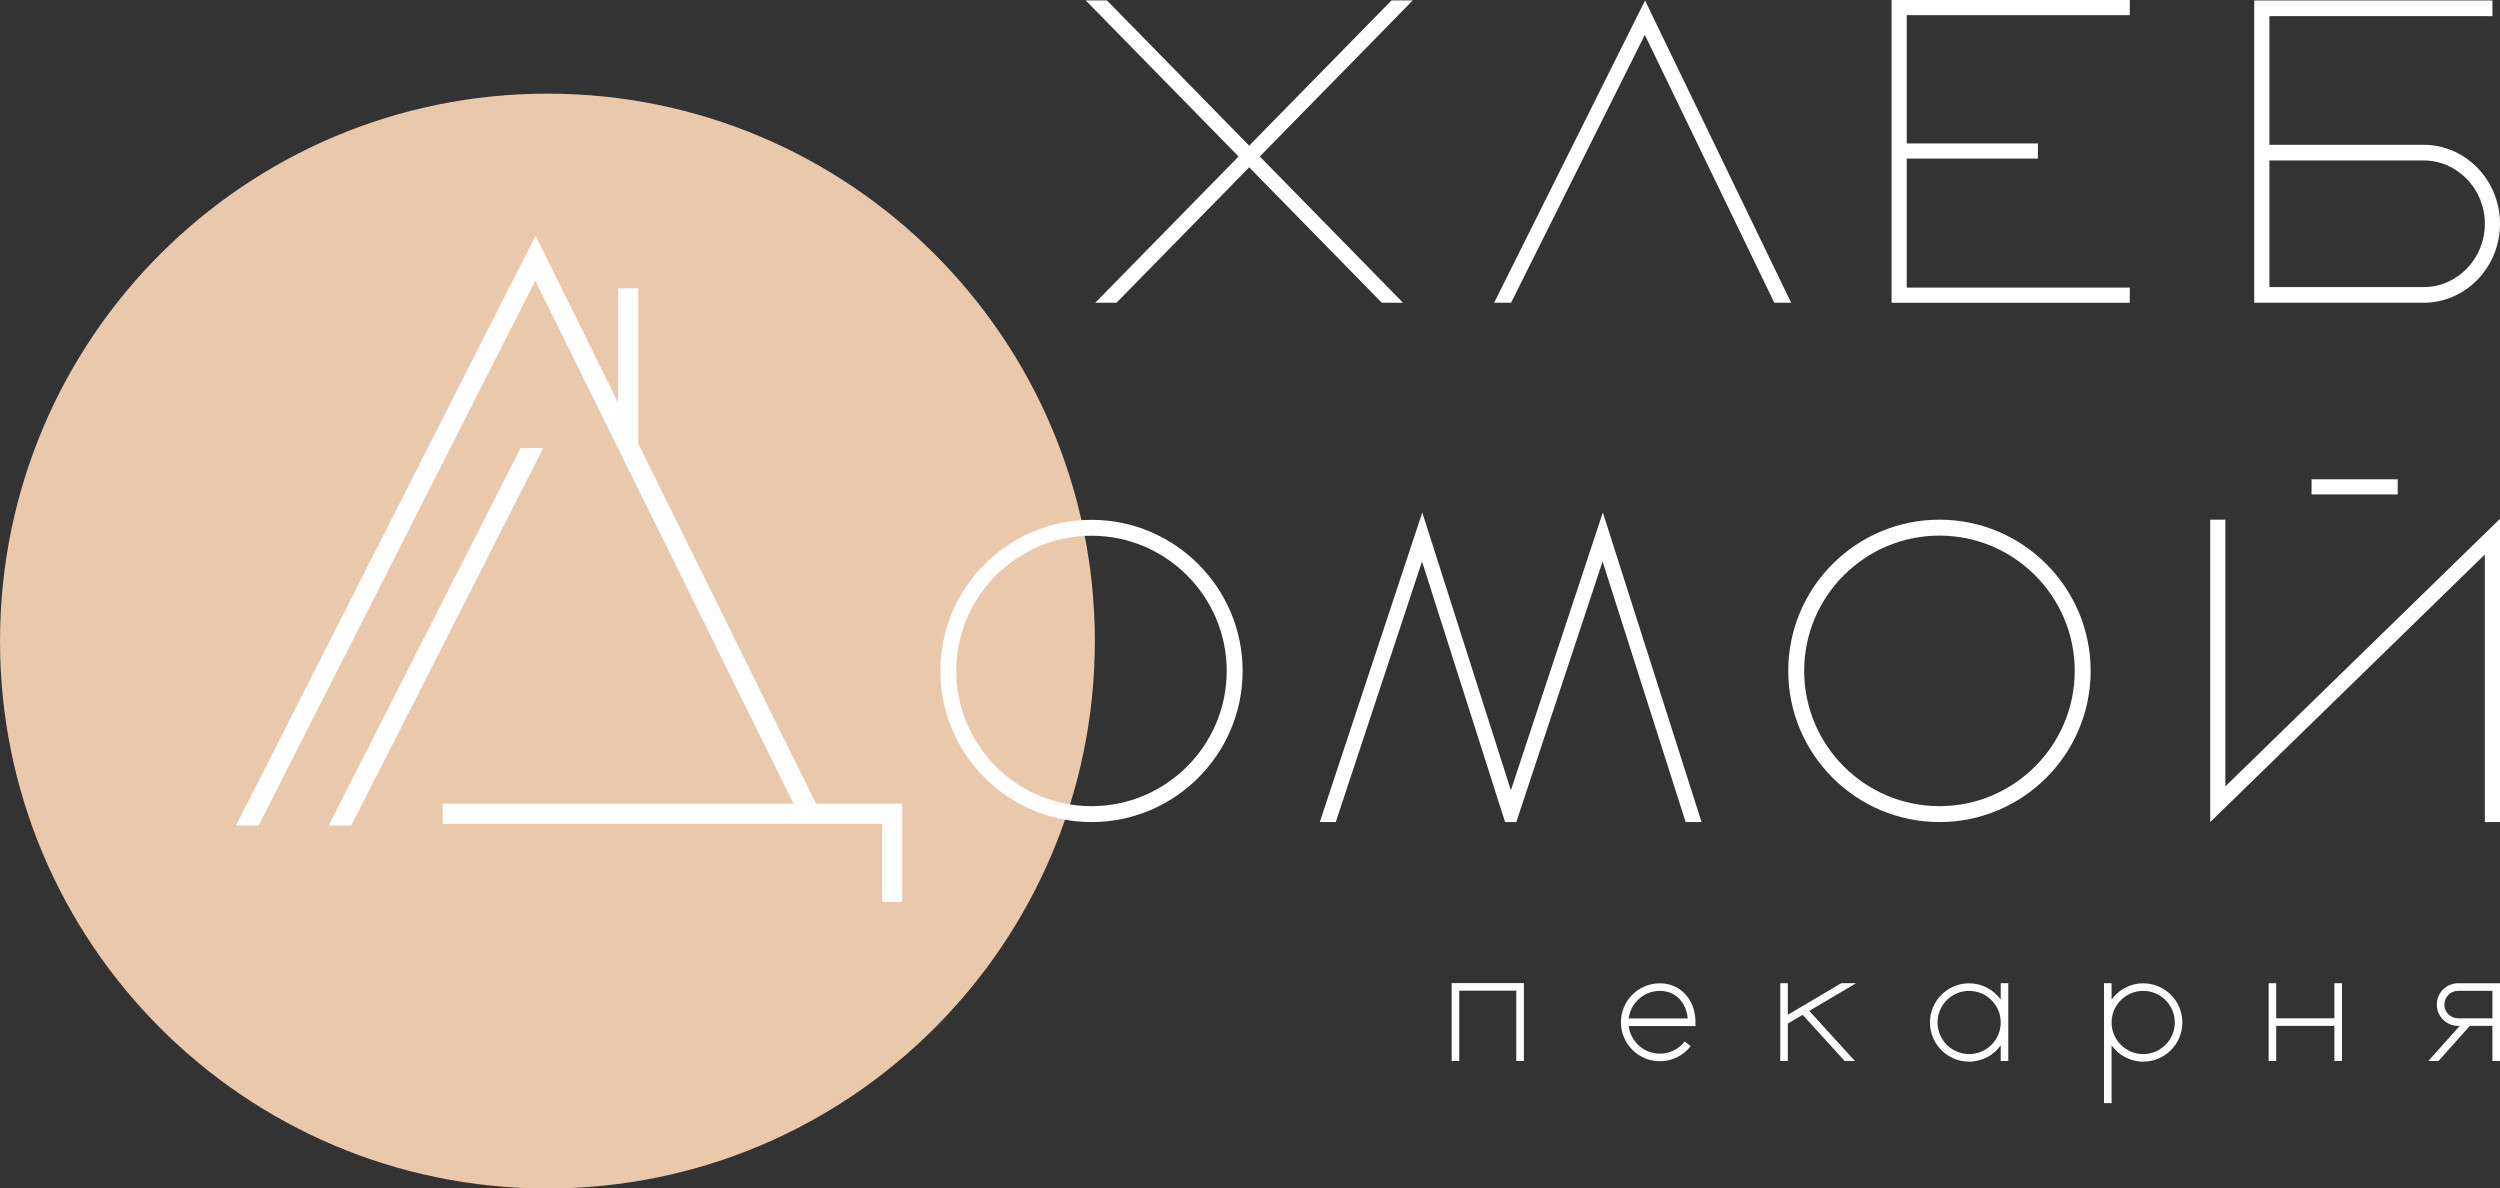
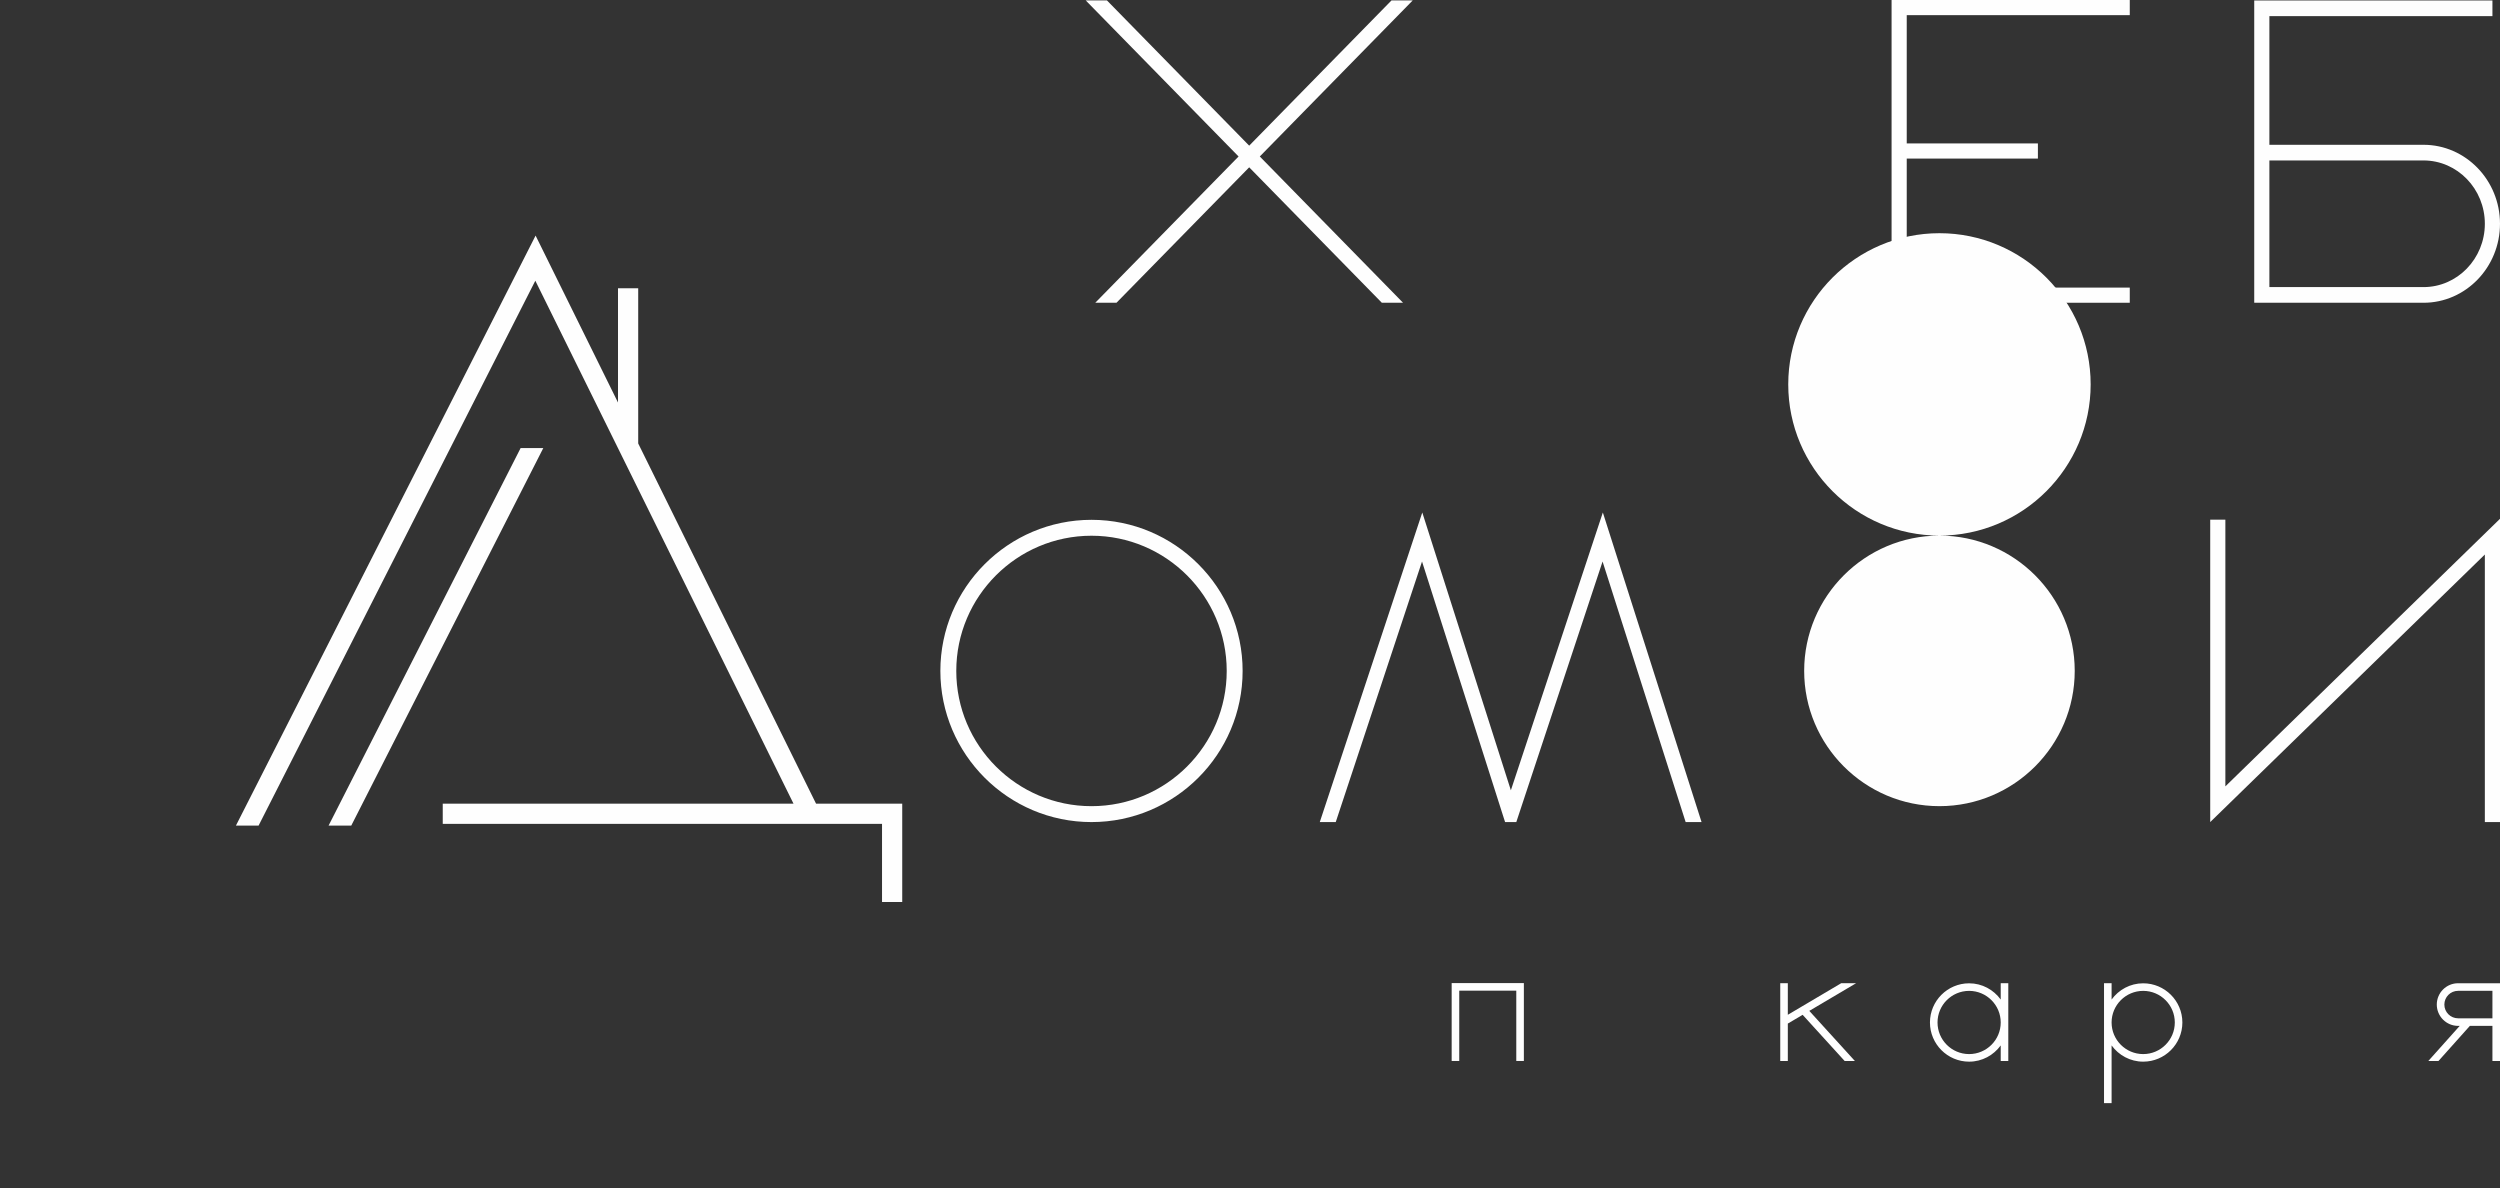
<svg xmlns="http://www.w3.org/2000/svg" xml:space="preserve" width="87.317mm" height="41.51mm" style="shape-rendering:geometricPrecision; text-rendering:geometricPrecision; image-rendering:optimizeQuality; fill-rule:evenodd; clip-rule:evenodd" viewBox="0 0 3078.92 1463.7">
  <rect x="0" y="0" width="3078.92" height="1463.7" fill="#333333" stroke="none" />
  <defs>
    <style type="text/css">  .fil1 {fill:#FEFEFE;fill-rule:nonzero} .fil0 {fill:#E9C8AC;fill-rule:nonzero}  </style>
  </defs>
  <g id="Слой_x0020_1">
-     <path class="fil0" d="M1348.38 789.51c0,372.35 -301.84,674.2 -674.19,674.2 -372.34,0 -674.18,-301.85 -674.18,-674.2 0,-372.34 301.85,-674.18 674.18,-674.18 372.35,0 674.19,301.85 674.19,674.18z" />
    <polygon class="fil1" points="2622.95,18.66 2622.95,0 2329.61,0 2329.61,372.86 2622.95,372.86 2622.95,354.2 2348.27,354.2 2348.27,195.3 2509.81,195.3 2509.81,176.64 2348.27,176.64 2348.27,18.66 " />
    <path class="fil1" d="M2794.9 353.58l189.83 0c41.65,0 75.53,-34.98 75.53,-77.99 0,-43.02 -33.88,-77.99 -75.53,-77.99l-189.83 0 0 155.99zm189.83 19.28l-208.49 0 0 -372.25 293.36 0 0 19.28 -274.7 0 0 158.43 189.83 0c51.93,0 94.19,43.64 94.19,97.27 0,53.64 -42.26,97.28 -94.19,97.28z" />
    <polygon class="fil1" points="1348.9,372.86 1375.02,372.86 1538.46,206.06 1701.82,372.86 1727.94,372.86 1551.52,192.72 1739.92,0.45 1713.79,0.45 1538.46,179.39 1363.22,0.45 1337.08,0.45 1525.39,192.72 " />
-     <polygon class="fil1" points="2025.71,42.93 2185.18,372.86 2205.91,372.86 2025.99,0.61 1840.11,372.86 1860.97,372.86 " />
-     <path class="fil1" d="M2388.56 659.63c-91.87,0 -166.6,74.74 -166.6,166.6 0,91.87 74.74,166.61 166.6,166.61 91.86,0 166.61,-74.75 166.61,-166.61 0,-91.86 -74.75,-166.6 -166.61,-166.6zm0 352.81c-102.66,0 -186.21,-83.53 -186.21,-186.21 0,-102.67 83.54,-186.21 186.21,-186.21 102.67,0 186.22,83.53 186.22,186.21 0,102.68 -83.54,186.21 -186.22,186.21z" />
+     <path class="fil1" d="M2388.56 659.63c-91.87,0 -166.6,74.74 -166.6,166.6 0,91.87 74.74,166.61 166.6,166.61 91.86,0 166.61,-74.75 166.61,-166.61 0,-91.86 -74.75,-166.6 -166.61,-166.6zc-102.66,0 -186.21,-83.53 -186.21,-186.21 0,-102.67 83.54,-186.21 186.21,-186.21 102.67,0 186.22,83.53 186.22,186.21 0,102.68 -83.54,186.21 -186.22,186.21z" />
    <path class="fil1" d="M1344.25 659.79c-91.83,0 -166.53,74.71 -166.53,166.53 0,91.83 74.7,166.53 166.53,166.53 91.81,0 166.53,-74.7 166.53,-166.53 0,-91.81 -74.71,-166.53 -166.53,-166.53zm0 352.65c-102.62,0 -186.13,-83.5 -186.13,-186.12 0,-102.62 83.51,-186.12 186.13,-186.12 102.62,0 186.12,83.5 186.12,186.12 0,102.62 -83.49,186.12 -186.12,186.12z" />
    <polygon class="fil1" points="2722.03,1012.44 2722.03,640.02 2740.69,640.02 2740.69,968.46 3078.92,638.94 3078.92,1012.44 3060.26,1012.44 3060.26,682.92 " />
-     <polygon class="fil1" points="2846.85,608.93 2952.92,608.93 2952.92,590.27 2846.85,590.27 " />
    <polygon class="fil1" points="1974.01,631.17 1860.73,973.31 1751.64,631.17 1625.4,1012.44 1645.06,1012.44 1751.32,691.54 1850.74,1003.46 1850.74,1003.46 1853.62,1012.44 1867.43,1012.44 1870.37,1003.54 1973.68,691.54 2075.99,1012.44 2095.58,1012.44 " />
    <polygon class="fil1" points="1005.04,989.8 785.98,546.12 785.99,546.12 785.99,355.01 761.11,355.01 761.11,495.73 659.62,290.14 290.58,1016.75 318.48,1016.75 659.29,345.71 977.28,989.8 545.27,989.8 545.27,1014.68 1086.28,1014.68 1086.28,1110.88 1111.16,1110.88 1111.16,989.8 " />
    <polygon class="fil1" points="641.18,551.82 404.68,1016.75 432.61,1016.75 669.11,551.82 " />
    <polygon class="fil1" points="1787.83,1306.66 1797.16,1306.66 1797.16,1220.07 1867.41,1220.07 1867.41,1306.66 1876.74,1306.66 1876.74,1210.74 1787.83,1210.74 " />
-     <path class="fil1" d="M2005.88 1254.33c2.3,-19.13 18.64,-34 38.38,-34 18.9,0 32.51,13.76 34.31,34l-72.68 0zm38.38 -43.33c-26.46,0 -47.99,21.52 -47.99,47.99 0,26.46 21.53,47.99 47.99,47.99 14.94,0 28.76,-6.78 37.94,-18.6l-7.38 -5.72c-7.39,9.53 -18.52,14.99 -30.56,14.99 -19.74,0 -36.07,-14.88 -38.38,-34l82.23 0 0 -4.67c0,-27.81 -18.45,-47.99 -43.85,-47.99z" />
    <path class="fil1" d="M2425.1 1298.18c-21.46,0 -38.91,-17.46 -38.91,-38.92 0,-21.46 17.45,-38.93 38.91,-38.93 21.47,0 38.92,17.46 38.92,38.93 0,21.46 -17.45,38.92 -38.92,38.92zm38.92 -67.18c-8.77,-12.07 -22.89,-19.99 -38.92,-19.99 -26.59,0 -48.24,21.64 -48.24,48.25 0,26.61 21.65,48.25 48.24,48.25 16.03,0 30.15,-7.94 38.92,-19.99l0 19.18 9.33 0 0 -95.82 -9.33 0 0 20.12z" />
    <path class="fil1" d="M2639.49 1298.18c-21.47,0 -38.92,-17.46 -38.92,-38.92 0,-21.46 17.45,-38.93 38.92,-38.93 21.46,0 38.93,17.46 38.93,38.93 0,21.46 -17.46,38.92 -38.93,38.92zm0 -87.17c-16.02,0 -30.14,7.92 -38.92,19.99l0 -20.12 -9.33 0 0 147.67 9.33 0 0 -71.03c8.78,12.05 22.9,19.99 38.92,19.99 26.6,0 48.25,-21.64 48.25,-48.25 0,-26.61 -21.65,-48.25 -48.25,-48.25z" />
-     <polygon class="fil1" points="2874.95,1254.11 2803.3,1254.11 2803.3,1210.88 2793.97,1210.88 2793.97,1306.66 2803.3,1306.66 2803.3,1263.44 2874.95,1263.44 2874.95,1306.66 2884.28,1306.66 2884.28,1210.88 2874.95,1210.88 " />
    <polygon class="fil1" points="2285.92,1210.88 2267.59,1210.88 2201.82,1249.77 2201.82,1210.88 2192.49,1210.88 2192.49,1306.66 2201.82,1306.66 2201.82,1260.6 2220.07,1249.82 2271.83,1306.7 2284.44,1306.7 2228.27,1244.97 " />
    <path class="fil1" d="M3069.59 1254.11l-42.29 0c-9.33,0 -16.91,-7.59 -16.91,-16.91 0,-9.33 7.58,-16.93 16.91,-16.93l42.29 0 0 33.85zm-42.29 -43.18c-14.47,0 -26.23,11.78 -26.23,26.26 0,14.46 11.77,26.25 26.23,26.25l2 0 -38.65 43.22 12.51 0 38.64 -43.22 27.79 0 0 43.22 9.33 0 0 -95.72 -51.62 0z" />
  </g>
</svg>